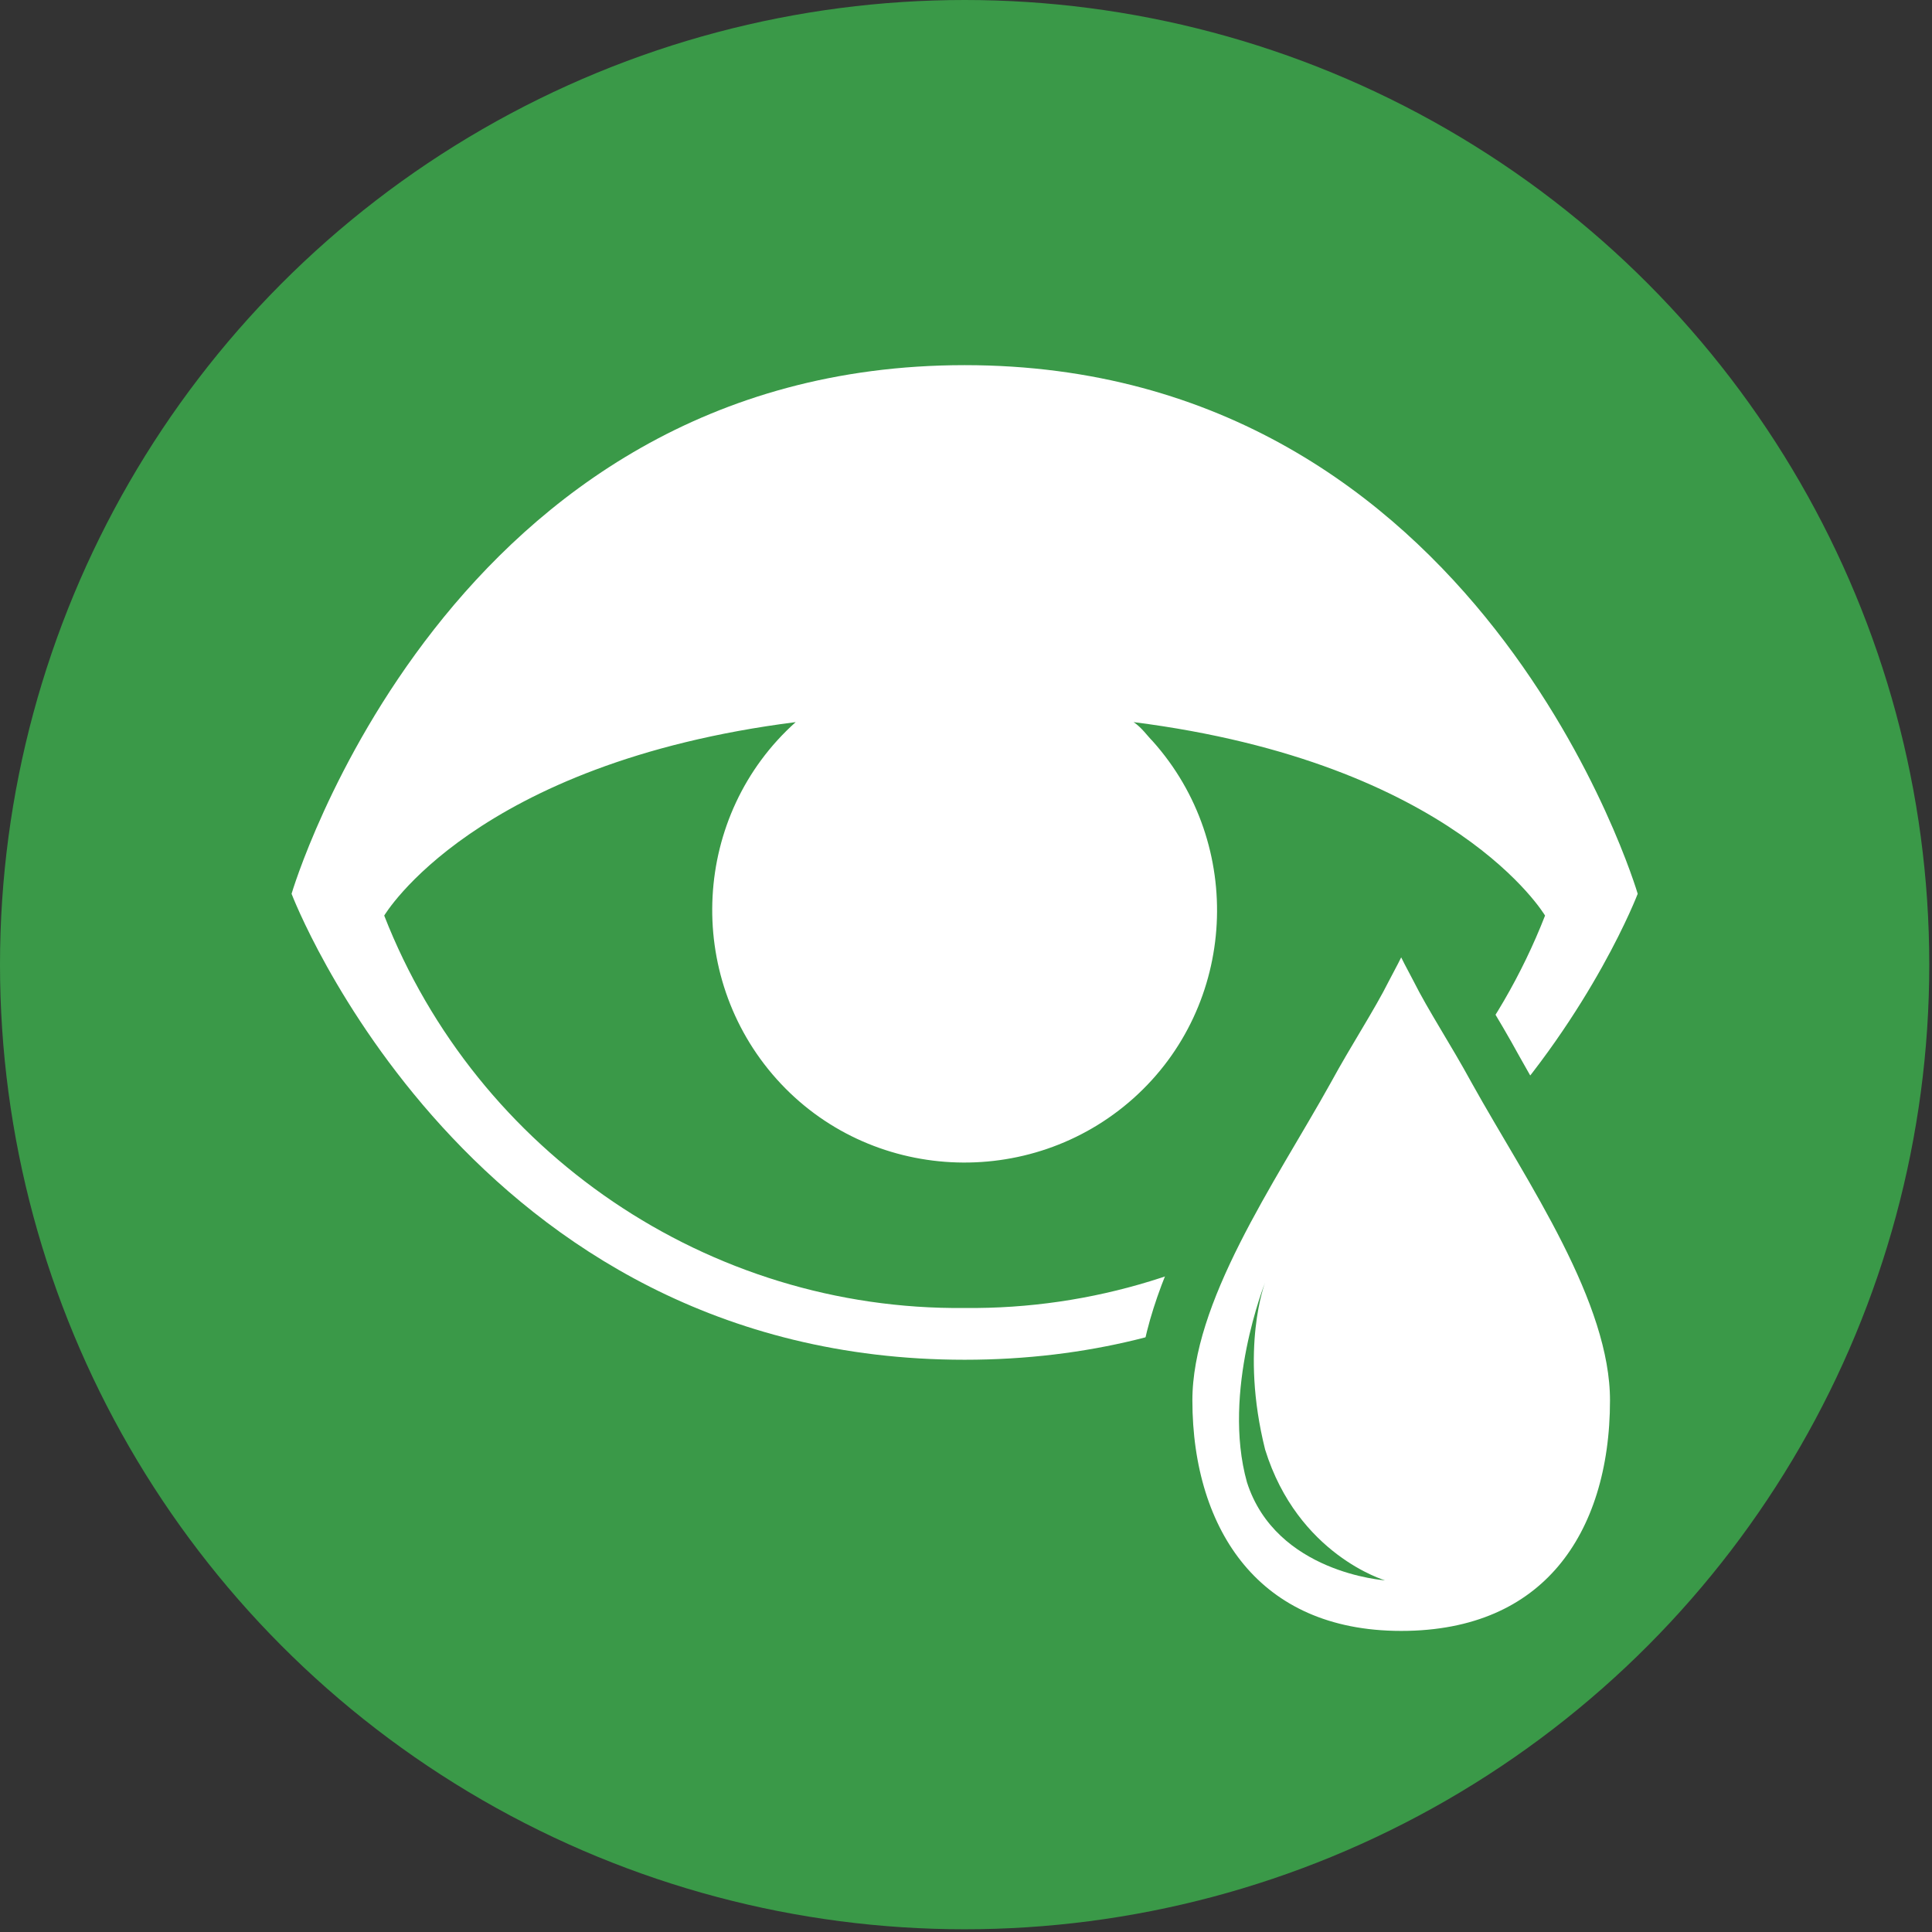
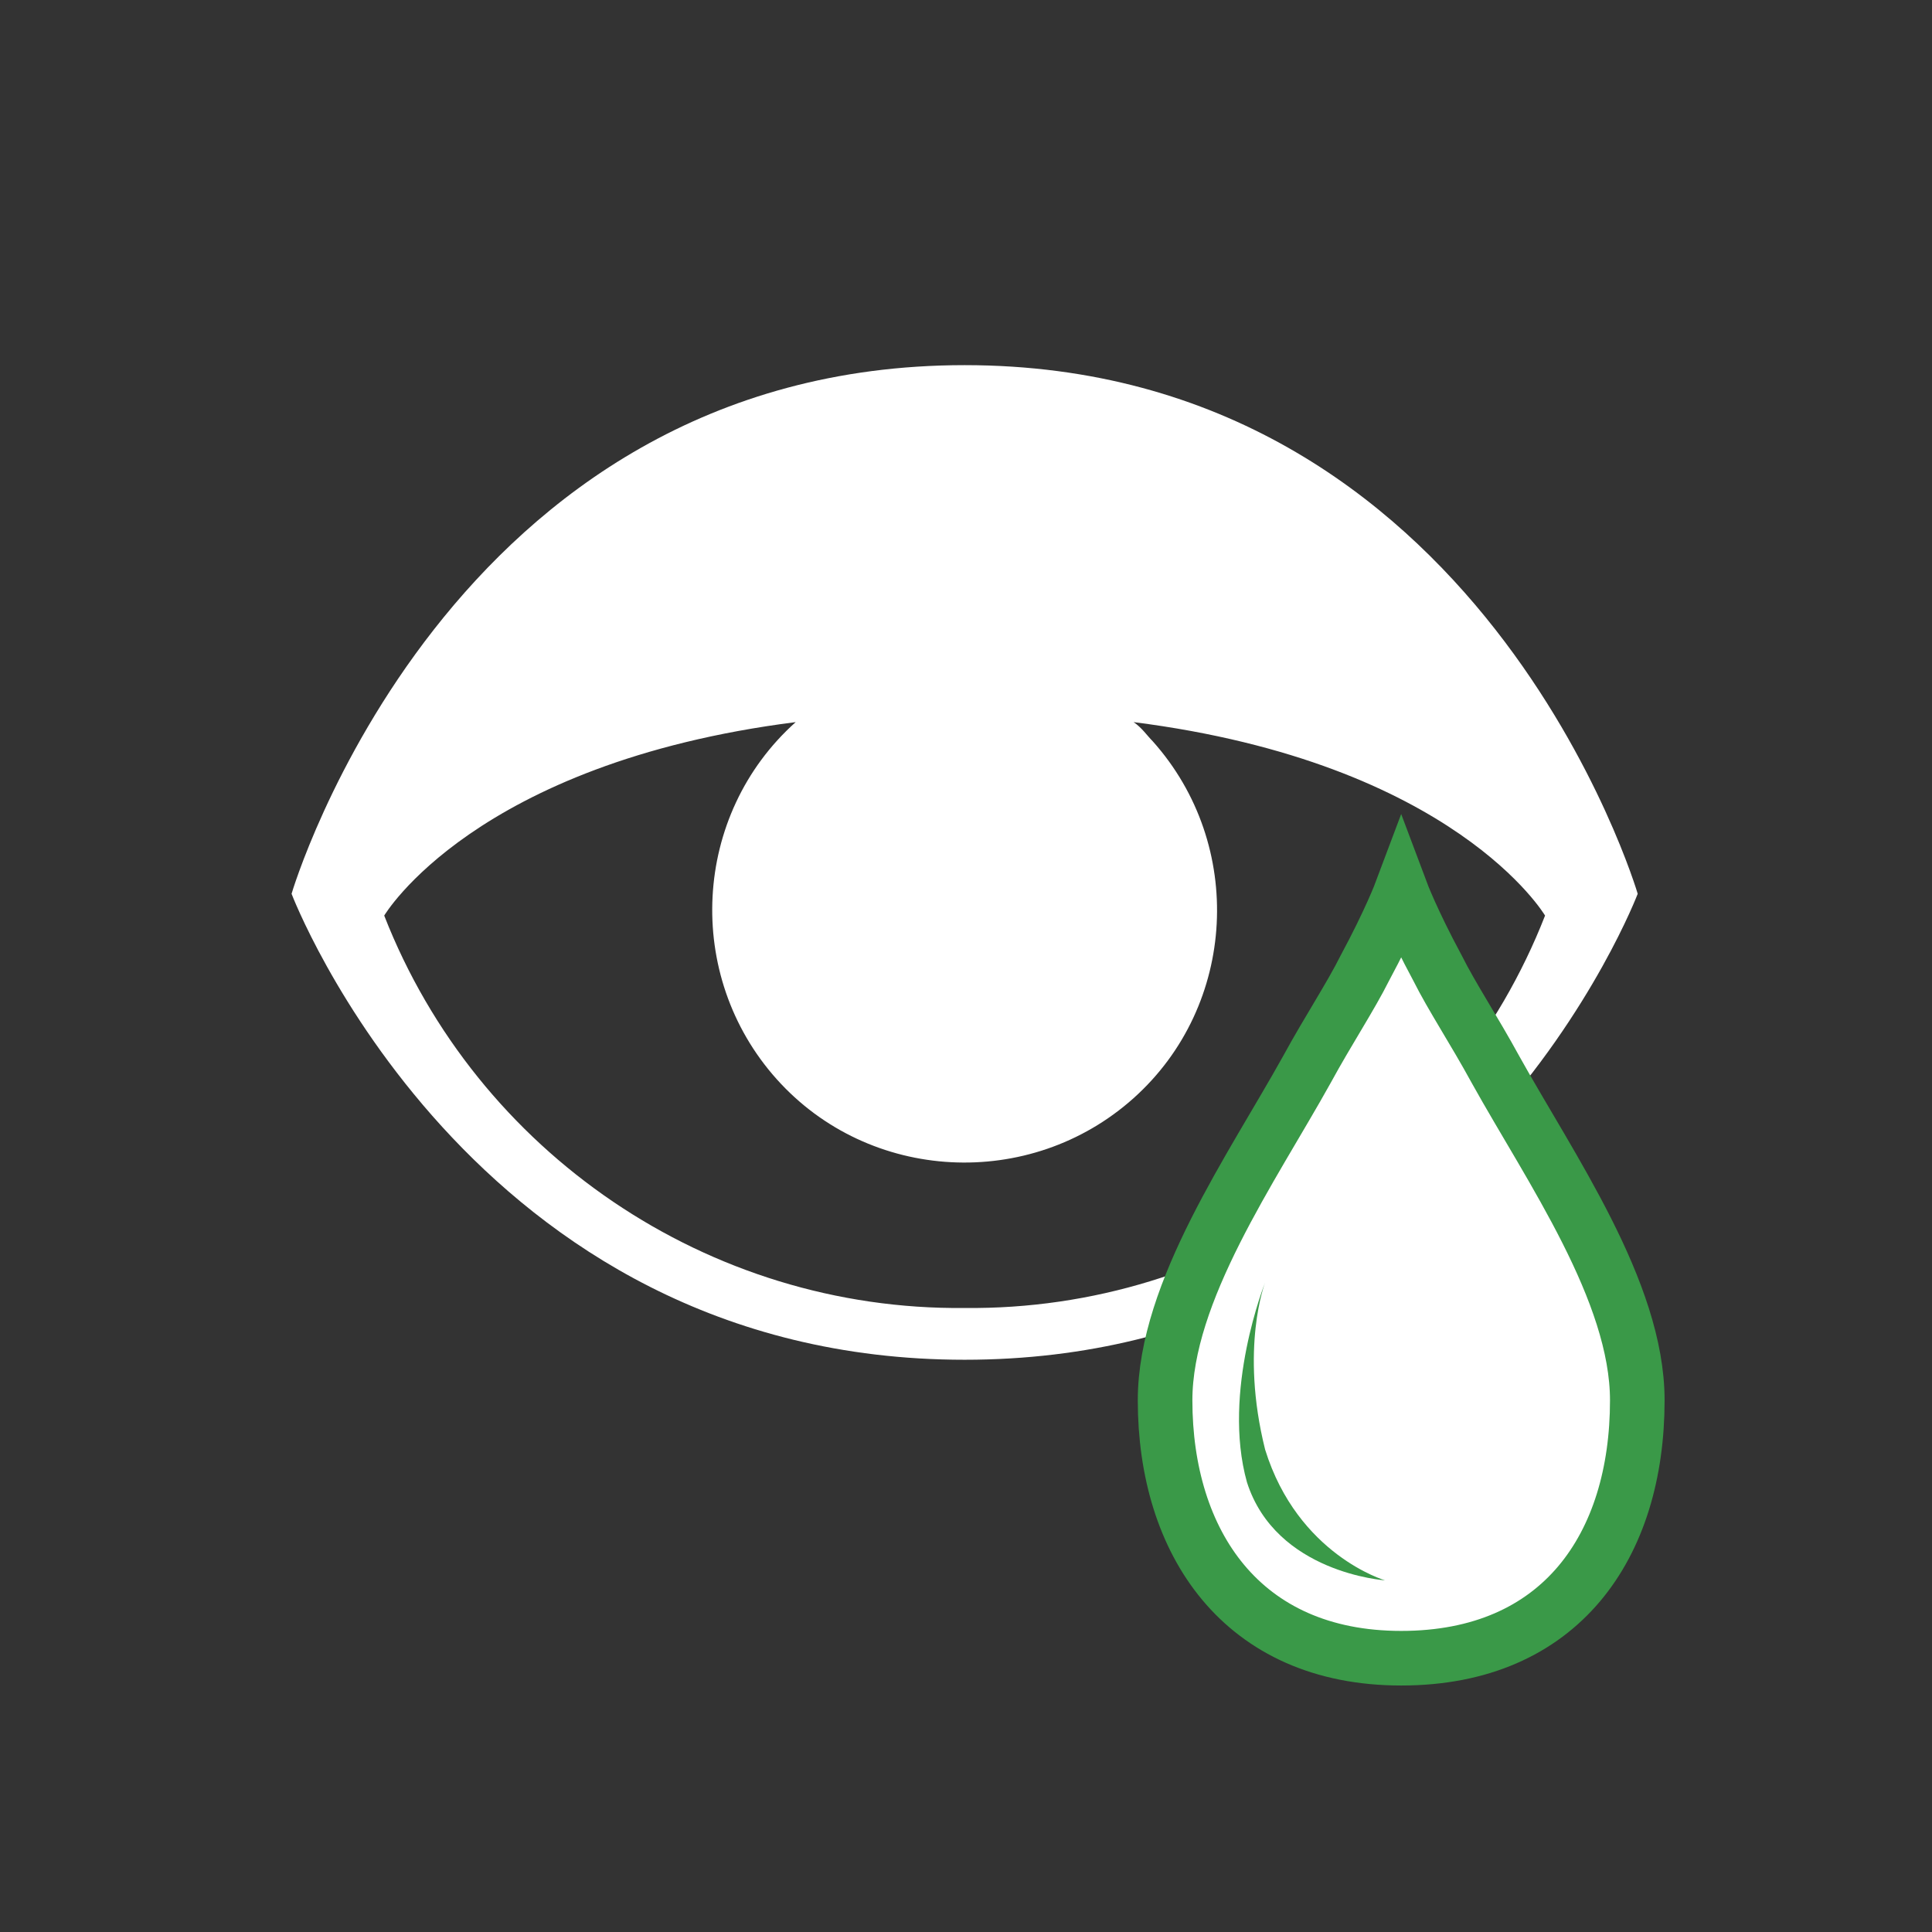
<svg xmlns="http://www.w3.org/2000/svg" version="1.1" id="Ebene_1" x="0px" y="0px" viewBox="0 0 70.9 70.9" style="enable-background:new 0 0 70.9 70.9;" xml:space="preserve">
  <rect x="0" y="0" width="70.9" height="70.9" fill="#333333" stroke="none" />
  <style type="text/css">
	.st0{fill:#3A9948;}
	.st1{fill:#FFFFFF;}
	.st2{fill-rule:evenodd;clip-rule:evenodd;fill:#FFFFFF;}
	.st3{fill:none;stroke:#3A9948;stroke-width:1.503;stroke-miterlimit:13.333;}
	.st4{fill-rule:evenodd;clip-rule:evenodd;fill:#3A9948;}
</style>
-   <circle class="st0" cx="35.4" cy="35.4" r="35.4" />
  <path class="st1" d="M35.4,13.4c-19,0-24.7,19.4-24.7,19.4s6.5,17.1,24.7,17.1s24.7-17.1,24.7-17.1S54.4,13.4,35.4,13.4z M35.4,48  c-9.4,0.1-17.9-5.7-21.3-14.4c0,0,3.3-5.6,15.1-7.1c-3.8,3.4-4.1,9.3-0.7,13.1c3.4,3.8,9.3,4.1,13.1,0.7c3.8-3.4,4.1-9.3,0.7-13.1  c-0.2-0.2-0.4-0.5-0.7-0.7c11.8,1.5,15.1,7.1,15.1,7.1C53.3,42.3,44.8,48.1,35.4,48z" />
  <g id="g120" transform="matrix(1.333,0,0,-1.333,0,264.567)">
    <g id="g122">
      <g>
        <g id="g124">
          <g id="g158" transform="translate(112.675,153.524)">
            <path id="path160" class="st2" d="M-71.5,15.5c-0.6,1.1-1.2,2-1.6,2.8c-0.7,1.3-1,2.1-1,2.1s-0.3-0.8-1-2.1       c-0.4-0.8-1-1.7-1.6-2.8c-1.5-2.7-3.9-6.1-3.9-9.1c0-3.9,2.1-7.1,6.5-7.1c4.4,0,6.5,3.1,6.5,7.1C-67.6,9.4-70,12.8-71.5,15.5" />
          </g>
          <g id="g162" transform="translate(112.675,153.524)">
            <path id="path164" class="st3" d="M-71.5,15.5c-0.6,1.1-1.2,2-1.6,2.8c-0.7,1.3-1,2.1-1,2.1s-0.3-0.8-1-2.1       c-0.4-0.8-1-1.7-1.6-2.8c-1.5-2.7-3.9-6.1-3.9-9.1c0-3.9,2.1-7.1,6.5-7.1c4.4,0,6.5,3.1,6.5,7.1C-67.6,9.4-70,12.8-71.5,15.5z" />
          </g>
          <g id="g166" transform="translate(81.129,124.168)">
            <path id="path168" class="st4" d="M-46.3,39c0,0-1.2-3-0.5-5.5c0.8-2.5,3.8-2.7,3.8-2.7s-2.4,0.7-3.3,3.6       C-47,37.2-46.3,39-46.3,39" />
          </g>
        </g>
      </g>
    </g>
  </g>
</svg>